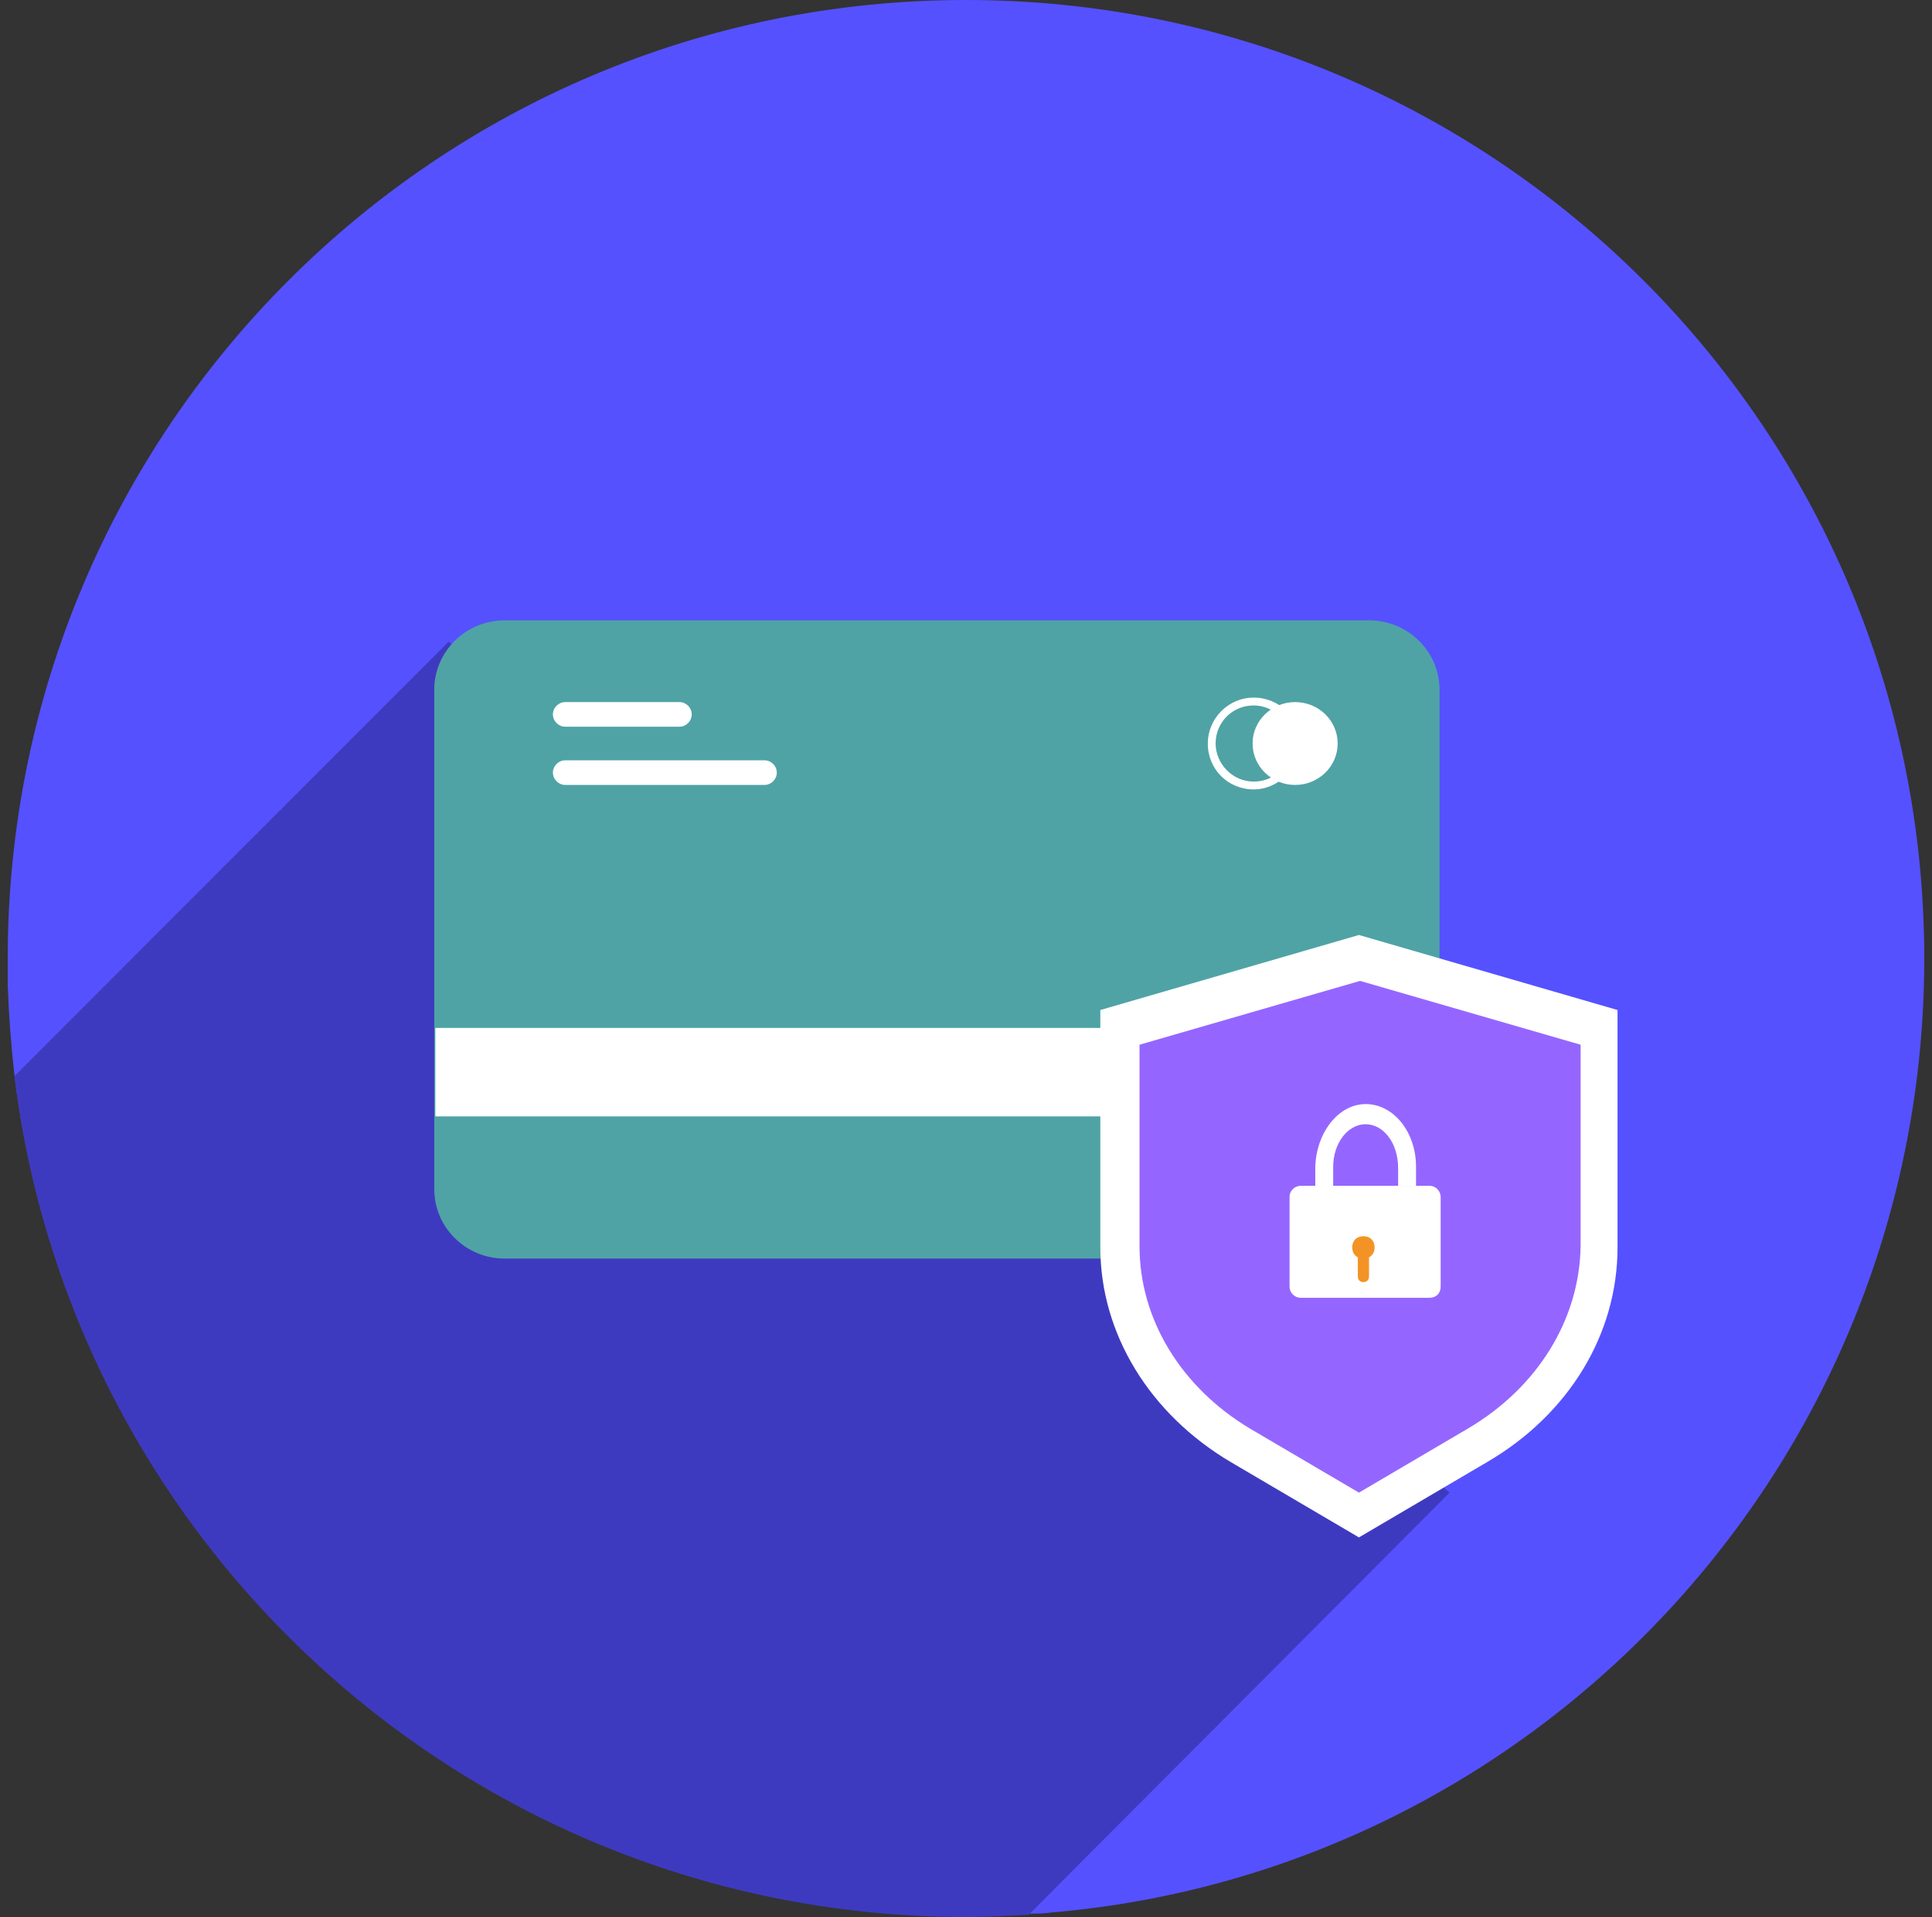
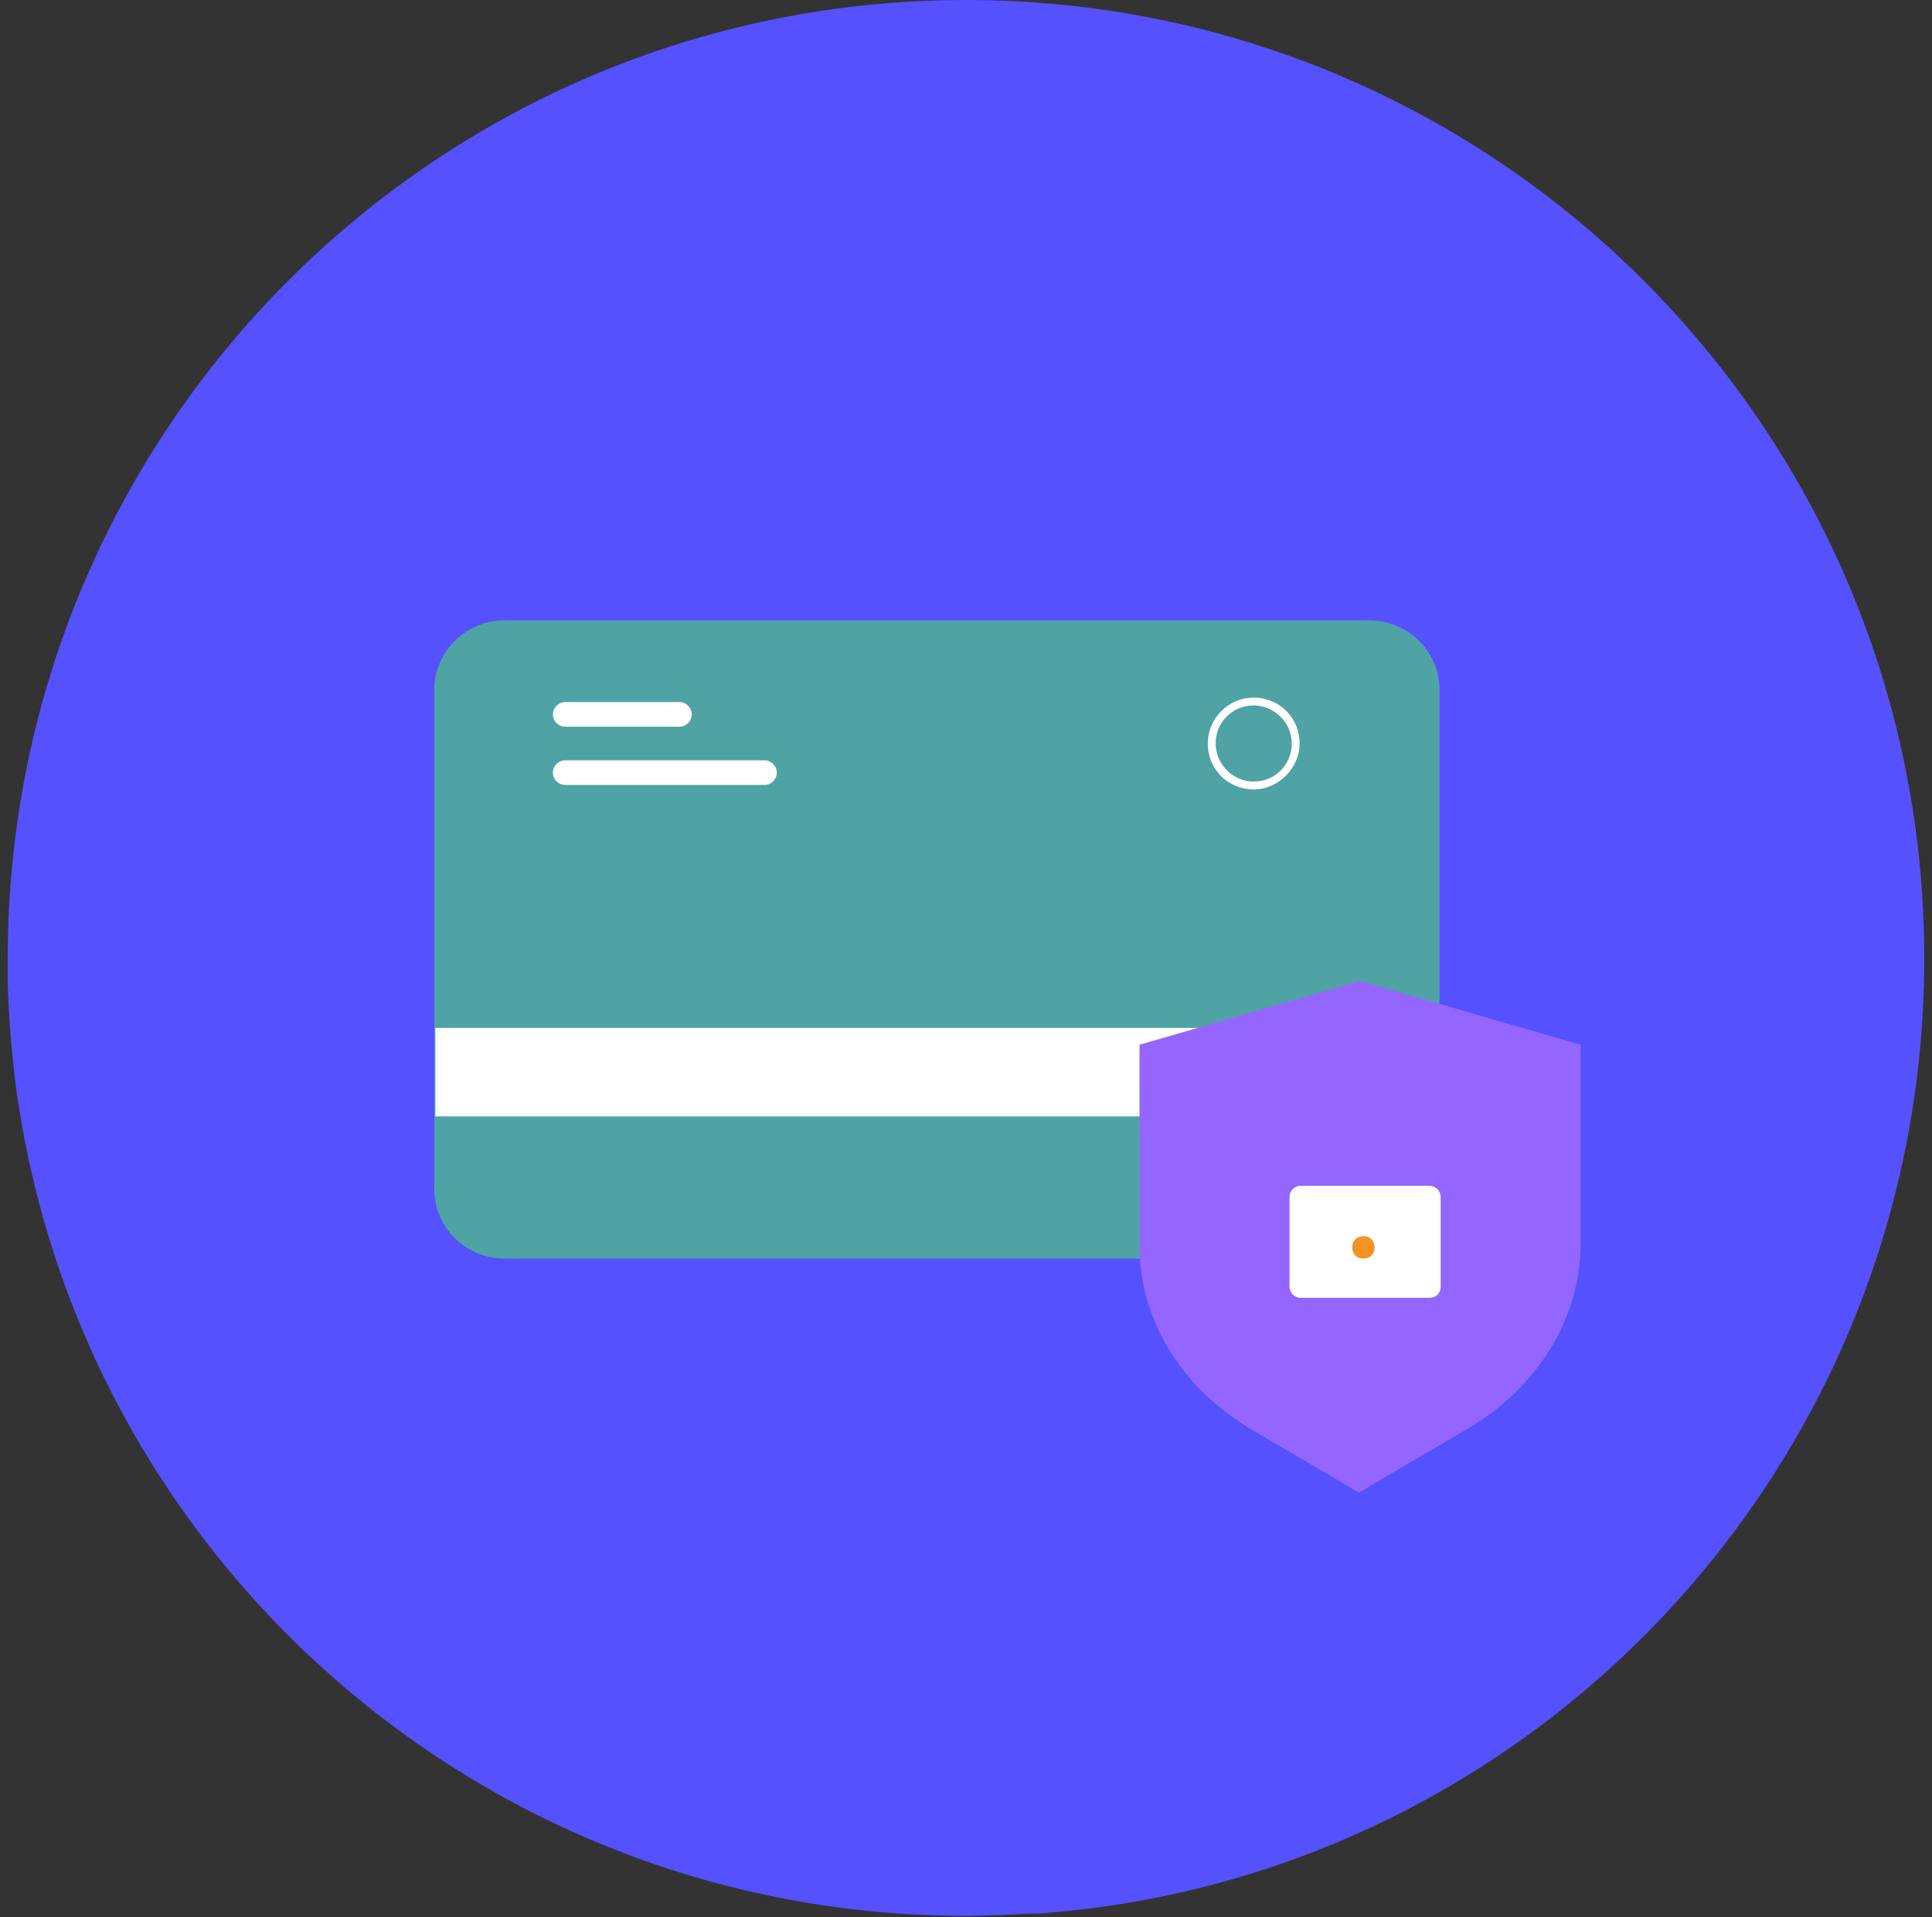
<svg xmlns="http://www.w3.org/2000/svg" width="125" height="124" viewBox="0 0 125 124" fill="none">
  <rect x="0" y="0" width="125" height="124" fill="#333333" stroke="none" />
  <path d="M124.5 62C124.5 94.376 99.656 121.03 68.005 123.71C67.57 123.783 67.063 123.783 66.556 123.783C65.18 123.855 63.876 123.928 62.5 123.928C30.848 123.928 4.701 100.243 0.935 69.533C0.717 67.65 0.572 65.694 0.5 63.738C0.5 63.159 0.5 62.652 0.5 62C0.5 27.741 28.241 0 62.5 0C96.759 0 124.5 27.741 124.5 62Z" fill="#5551FF" />
-   <path d="M93.79 96.549L66.556 123.855C65.18 123.928 63.876 124 62.5 124C30.848 124 4.701 100.316 0.935 69.605L29.037 41.502L93.79 96.549Z" fill="#3E3AC0" />
  <path d="M93.138 44.617V76.921C93.138 79.383 91.11 81.411 88.575 81.411H32.659C30.124 81.411 28.096 79.383 28.096 76.921V44.617C28.096 42.154 30.124 40.126 32.659 40.126H88.575C91.11 40.126 93.138 42.154 93.138 44.617Z" fill="#4FA3A5" />
  <path d="M93.138 66.491H28.168V72.213H93.138V66.491Z" fill="white" />
-   <path d="M83.794 50.773C85.314 50.773 86.547 49.574 86.547 48.093C86.547 46.613 85.314 45.414 83.794 45.414C82.274 45.414 81.042 46.613 81.042 48.093C81.042 49.574 82.274 50.773 83.794 50.773Z" fill="white" />
  <path d="M81.114 51.063C79.448 51.063 78.144 49.759 78.144 48.093C78.144 46.5 79.448 45.124 81.114 45.124C82.78 45.124 84.084 46.428 84.084 48.093C84.084 49.687 82.708 51.063 81.114 51.063ZM81.114 45.631C79.738 45.631 78.651 46.717 78.651 48.093C78.651 49.397 79.738 50.556 81.114 50.556C82.49 50.556 83.577 49.47 83.577 48.093C83.577 46.717 82.418 45.631 81.114 45.631Z" fill="white" />
  <path d="M43.958 47.007H36.57C36.136 47.007 35.773 46.645 35.773 46.21C35.773 45.776 36.136 45.414 36.57 45.414H43.958C44.393 45.414 44.755 45.776 44.755 46.21C44.755 46.645 44.393 47.007 43.958 47.007Z" fill="white" />
  <path d="M49.463 50.773H36.57C36.136 50.773 35.773 50.411 35.773 49.977C35.773 49.542 36.136 49.18 36.57 49.18H49.463C49.897 49.18 50.259 49.542 50.259 49.977C50.259 50.411 49.897 50.773 49.463 50.773Z" fill="white" />
-   <path d="M96.18 94.594L87.923 99.446L79.666 94.594C74.378 91.479 71.191 86.264 71.191 80.687V65.332L87.923 60.479L104.654 65.332V80.687C104.654 86.264 101.54 91.479 96.18 94.594Z" fill="white" />
  <path d="M94.948 92.421L87.923 96.549L80.897 92.421C76.406 89.741 73.727 85.323 73.727 80.615V67.577L87.995 63.449L102.264 67.577V80.615C102.192 85.323 99.512 89.741 94.948 92.421Z" fill="#9466FF" />
  <path d="M92.486 83.946H84.157C83.722 83.946 83.433 83.584 83.433 83.222V77.428C83.433 76.993 83.795 76.703 84.157 76.703H92.486C92.921 76.703 93.211 77.066 93.211 77.428V83.222C93.211 83.657 92.921 83.946 92.486 83.946Z" fill="white" />
  <path d="M88.213 79.963C87.778 79.963 87.488 80.253 87.488 80.687C87.488 81.122 87.778 81.412 88.213 81.412C88.647 81.412 88.937 81.122 88.937 80.687C88.937 80.253 88.647 79.963 88.213 79.963Z" fill="#F39325" />
-   <path d="M88.213 82.933C87.995 82.933 87.851 82.788 87.851 82.57V81.194C87.851 80.977 87.995 80.832 88.213 80.832C88.43 80.832 88.575 80.977 88.575 81.194V82.57C88.575 82.788 88.43 82.933 88.213 82.933Z" fill="#F39325" />
-   <path d="M91.617 75.544V76.703H90.458V75.544C90.458 73.951 89.517 72.72 88.358 72.72C87.199 72.72 86.257 73.951 86.257 75.472V76.776H85.099V75.472C85.171 73.227 86.62 71.416 88.358 71.416C90.169 71.416 91.617 73.227 91.617 75.472V75.544Z" fill="white" />
</svg>